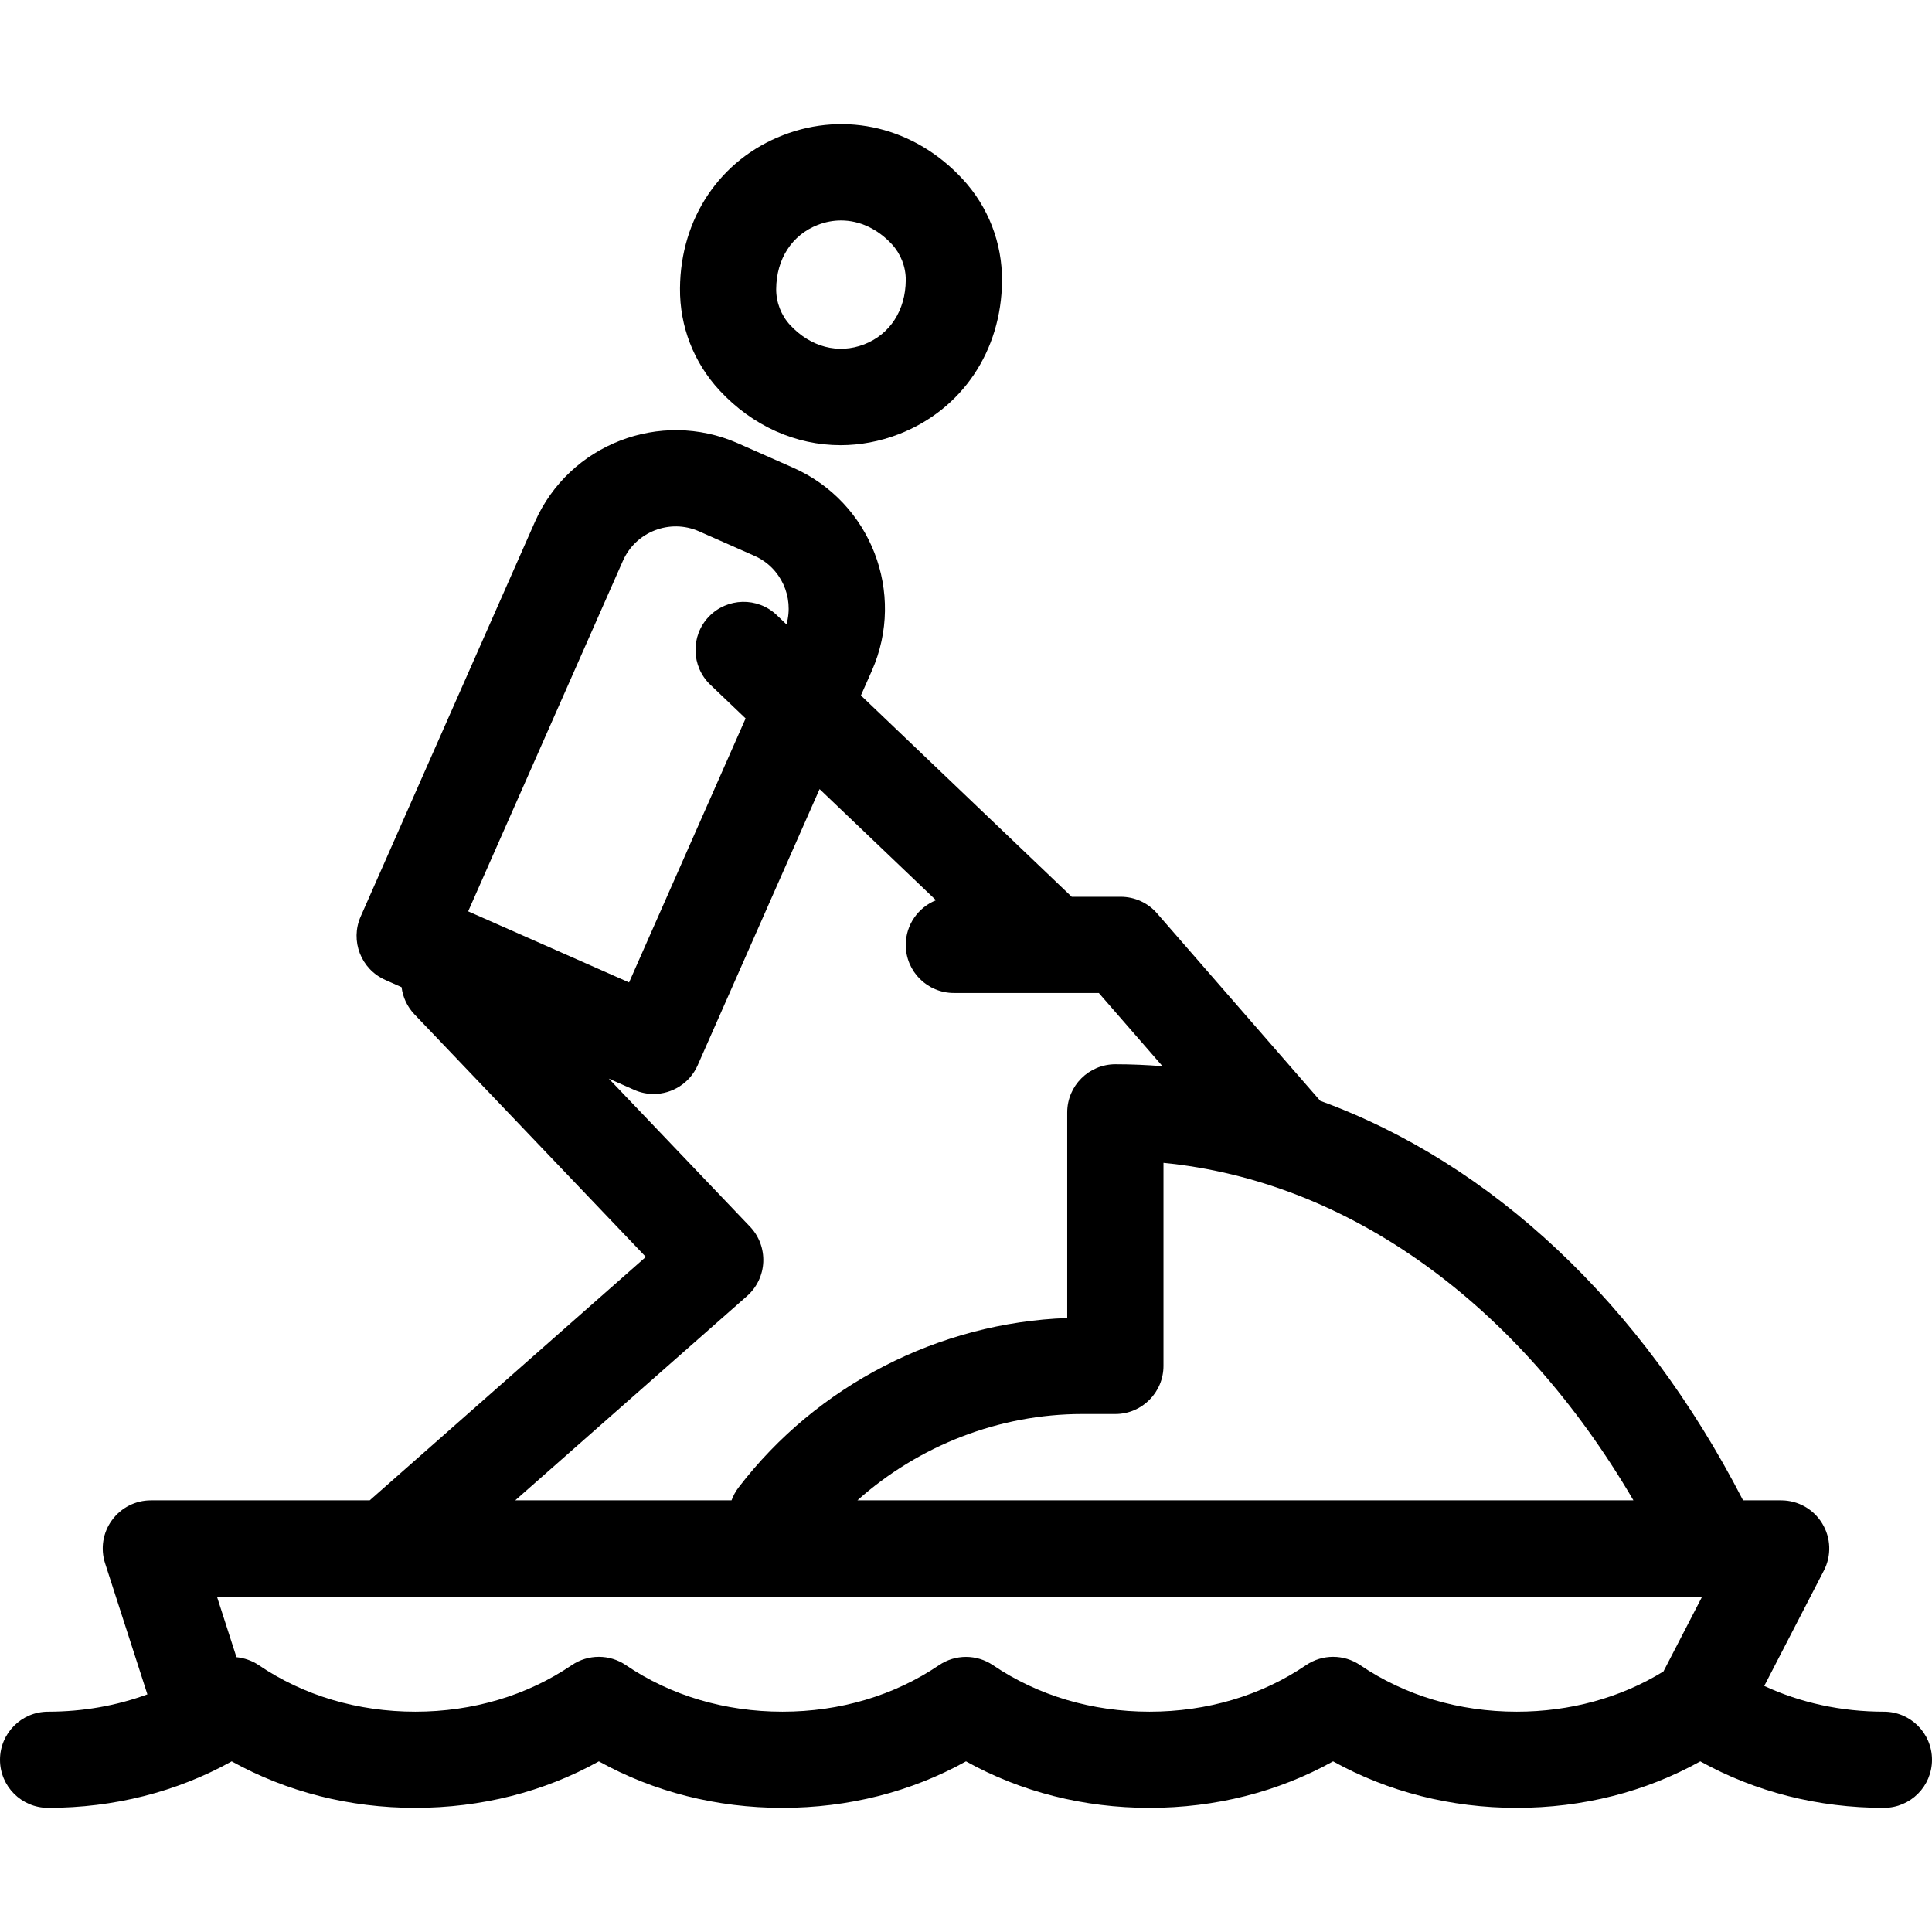
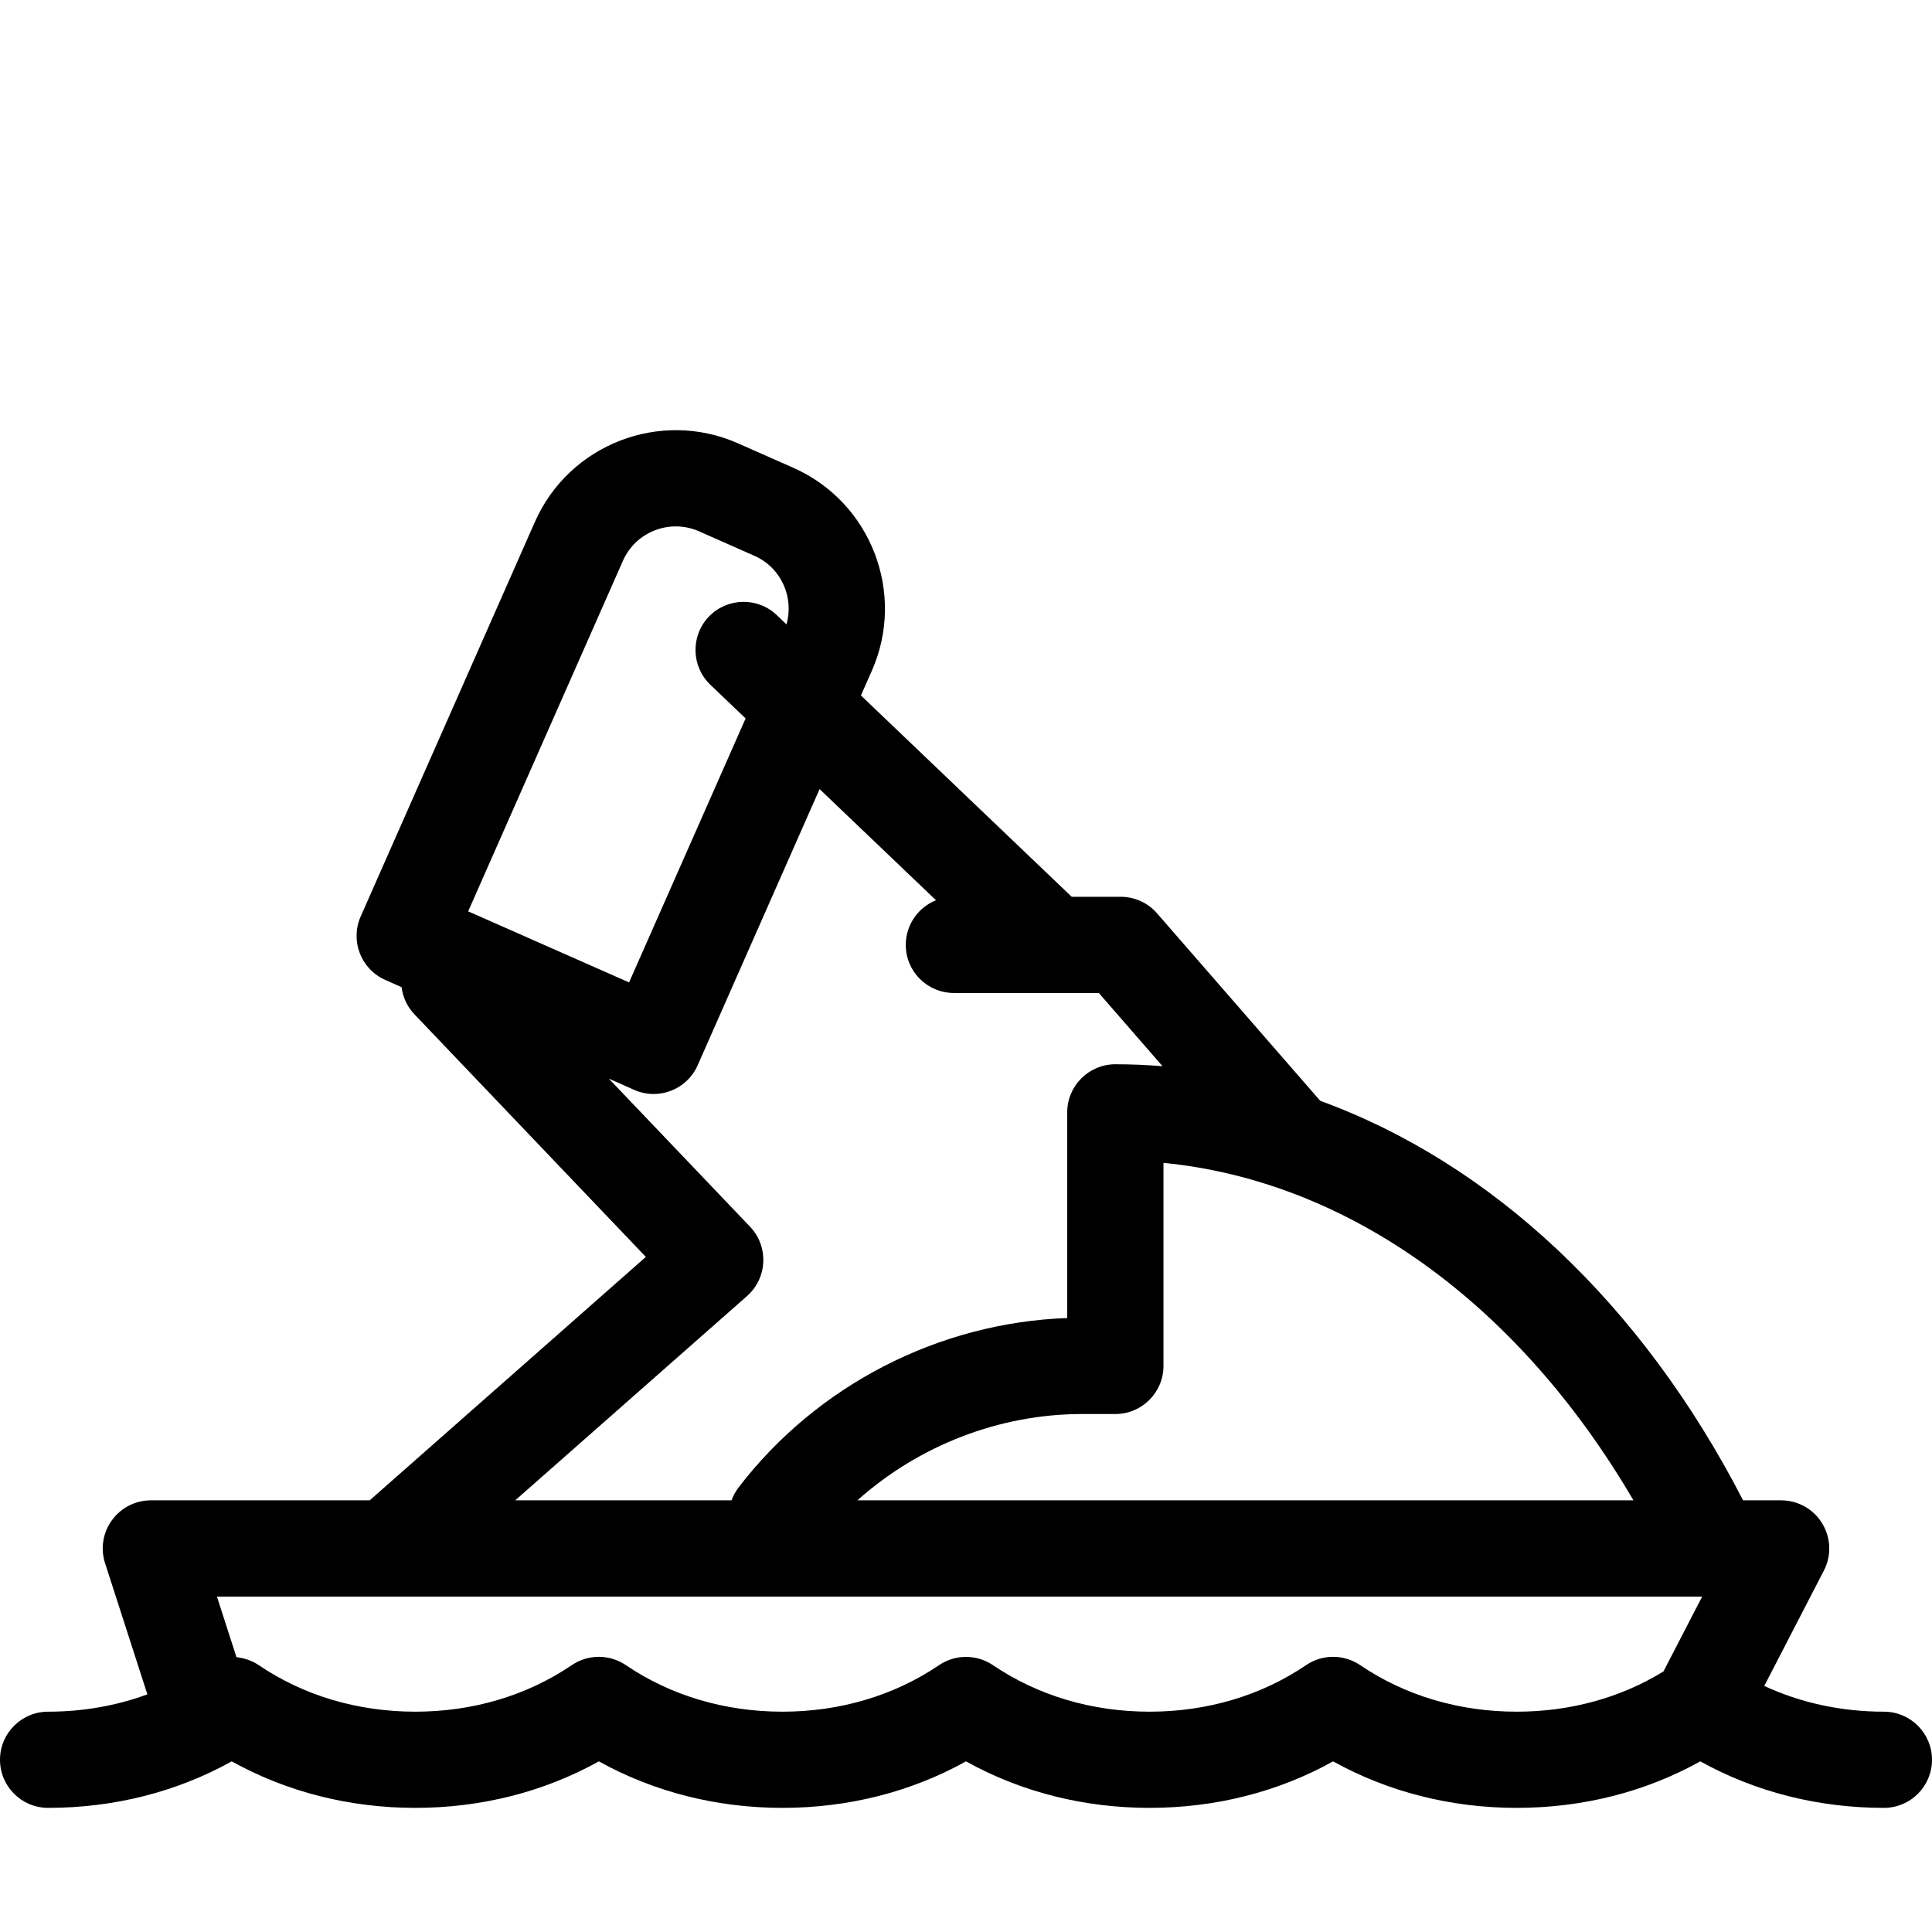
<svg xmlns="http://www.w3.org/2000/svg" width="28" height="28" viewBox="0 0 28 28" fill="none">
  <path d="M27.303 24.807C26.686 24.807 26.097 24.679 25.569 24.434L26.433 22.762C26.545 22.546 26.536 22.287 26.409 22.079C26.283 21.871 26.057 21.744 25.814 21.744H25.262C23.788 18.882 21.613 16.858 19.134 15.954L16.768 13.236C16.636 13.084 16.444 12.997 16.242 12.997H15.532L12.477 10.079L12.636 9.72C13.132 8.595 12.621 7.276 11.496 6.779L10.693 6.424C9.568 5.928 8.249 6.439 7.752 7.564L5.227 13.283C5.072 13.635 5.231 14.046 5.584 14.202L5.82 14.307C5.838 14.45 5.9 14.589 6.007 14.701L9.36 18.216L5.358 21.744H2.186C1.963 21.744 1.754 21.851 1.623 22.031C1.491 22.211 1.454 22.444 1.523 22.656L2.136 24.556C1.687 24.721 1.201 24.807 0.697 24.807C0.312 24.807 0 25.119 0 25.504C0 25.889 0.312 26.201 0.697 26.201C1.651 26.201 2.562 25.97 3.358 25.527C4.154 25.969 5.065 26.201 6.018 26.201C6.972 26.201 7.883 25.97 8.679 25.527C9.475 25.969 10.386 26.201 11.34 26.201C12.293 26.201 13.204 25.97 14 25.527C14.796 25.97 15.707 26.201 16.66 26.201C17.614 26.201 18.525 25.97 19.32 25.527C20.117 25.969 21.028 26.201 21.981 26.201C22.935 26.201 23.846 25.97 24.642 25.527C25.438 25.969 26.349 26.201 27.303 26.201C27.688 26.201 28 25.889 28 25.504C28 25.119 27.688 24.807 27.303 24.807ZM23.673 21.744H12.426C13.315 20.95 14.481 20.493 15.686 20.493H16.165C16.55 20.493 16.862 20.18 16.862 19.795V16.853C19.539 17.116 22.003 18.888 23.673 21.744ZM9.028 8.127C9.214 7.706 9.709 7.514 10.13 7.7L10.933 8.055C11.319 8.225 11.511 8.654 11.398 9.049L11.258 8.915C10.98 8.649 10.538 8.66 10.272 8.938C10.007 9.216 10.017 9.658 10.295 9.924L10.806 10.412L9.117 14.238L6.785 13.208L9.028 8.127ZM10.827 18.783C10.969 18.657 11.054 18.479 11.062 18.29C11.07 18.1 11.001 17.915 10.87 17.778L8.823 15.632L9.191 15.795C9.283 15.836 9.379 15.855 9.473 15.855C9.74 15.855 9.996 15.7 10.111 15.439L11.878 11.436L13.565 13.047C13.309 13.15 13.127 13.401 13.127 13.694C13.127 14.079 13.439 14.391 13.825 14.391H15.925L16.848 15.452C16.621 15.434 16.393 15.424 16.165 15.424C15.78 15.424 15.467 15.736 15.467 16.122V19.102C13.607 19.168 11.84 20.075 10.705 21.556C10.66 21.615 10.626 21.678 10.602 21.744H7.467L10.827 18.783ZM24.669 23.139L24.108 24.224C23.487 24.606 22.755 24.807 21.982 24.807C21.147 24.807 20.363 24.574 19.712 24.132C19.476 23.972 19.165 23.972 18.929 24.132C18.279 24.574 17.494 24.807 16.66 24.807C15.826 24.807 15.042 24.574 14.391 24.133C14.155 23.973 13.845 23.973 13.609 24.133C12.958 24.574 12.174 24.807 11.34 24.807C10.506 24.807 9.721 24.574 9.07 24.132C8.834 23.972 8.524 23.972 8.287 24.132C7.637 24.574 6.852 24.807 6.019 24.807C5.185 24.807 4.4 24.574 3.749 24.132C3.651 24.066 3.54 24.029 3.427 24.017L3.144 23.139H24.669Z" fill="black" />
-   <path d="M12.182 6.452C12.464 6.452 12.75 6.399 13.027 6.292C13.942 5.937 14.514 5.087 14.522 4.071C14.526 3.521 14.323 2.996 13.949 2.593C13.259 1.848 12.263 1.605 11.349 1.959C10.435 2.313 9.862 3.164 9.855 4.179C9.85 4.729 10.054 5.254 10.427 5.657C10.908 6.176 11.536 6.452 12.182 6.452ZM11.853 3.259C11.963 3.216 12.077 3.195 12.189 3.195C12.456 3.195 12.716 3.314 12.926 3.54C13.055 3.68 13.129 3.87 13.127 4.06C13.124 4.498 12.898 4.846 12.524 4.991C12.149 5.136 11.748 5.031 11.45 4.71C11.321 4.57 11.248 4.381 11.249 4.19C11.252 3.752 11.478 3.404 11.853 3.259Z" fill="black" />
</svg>